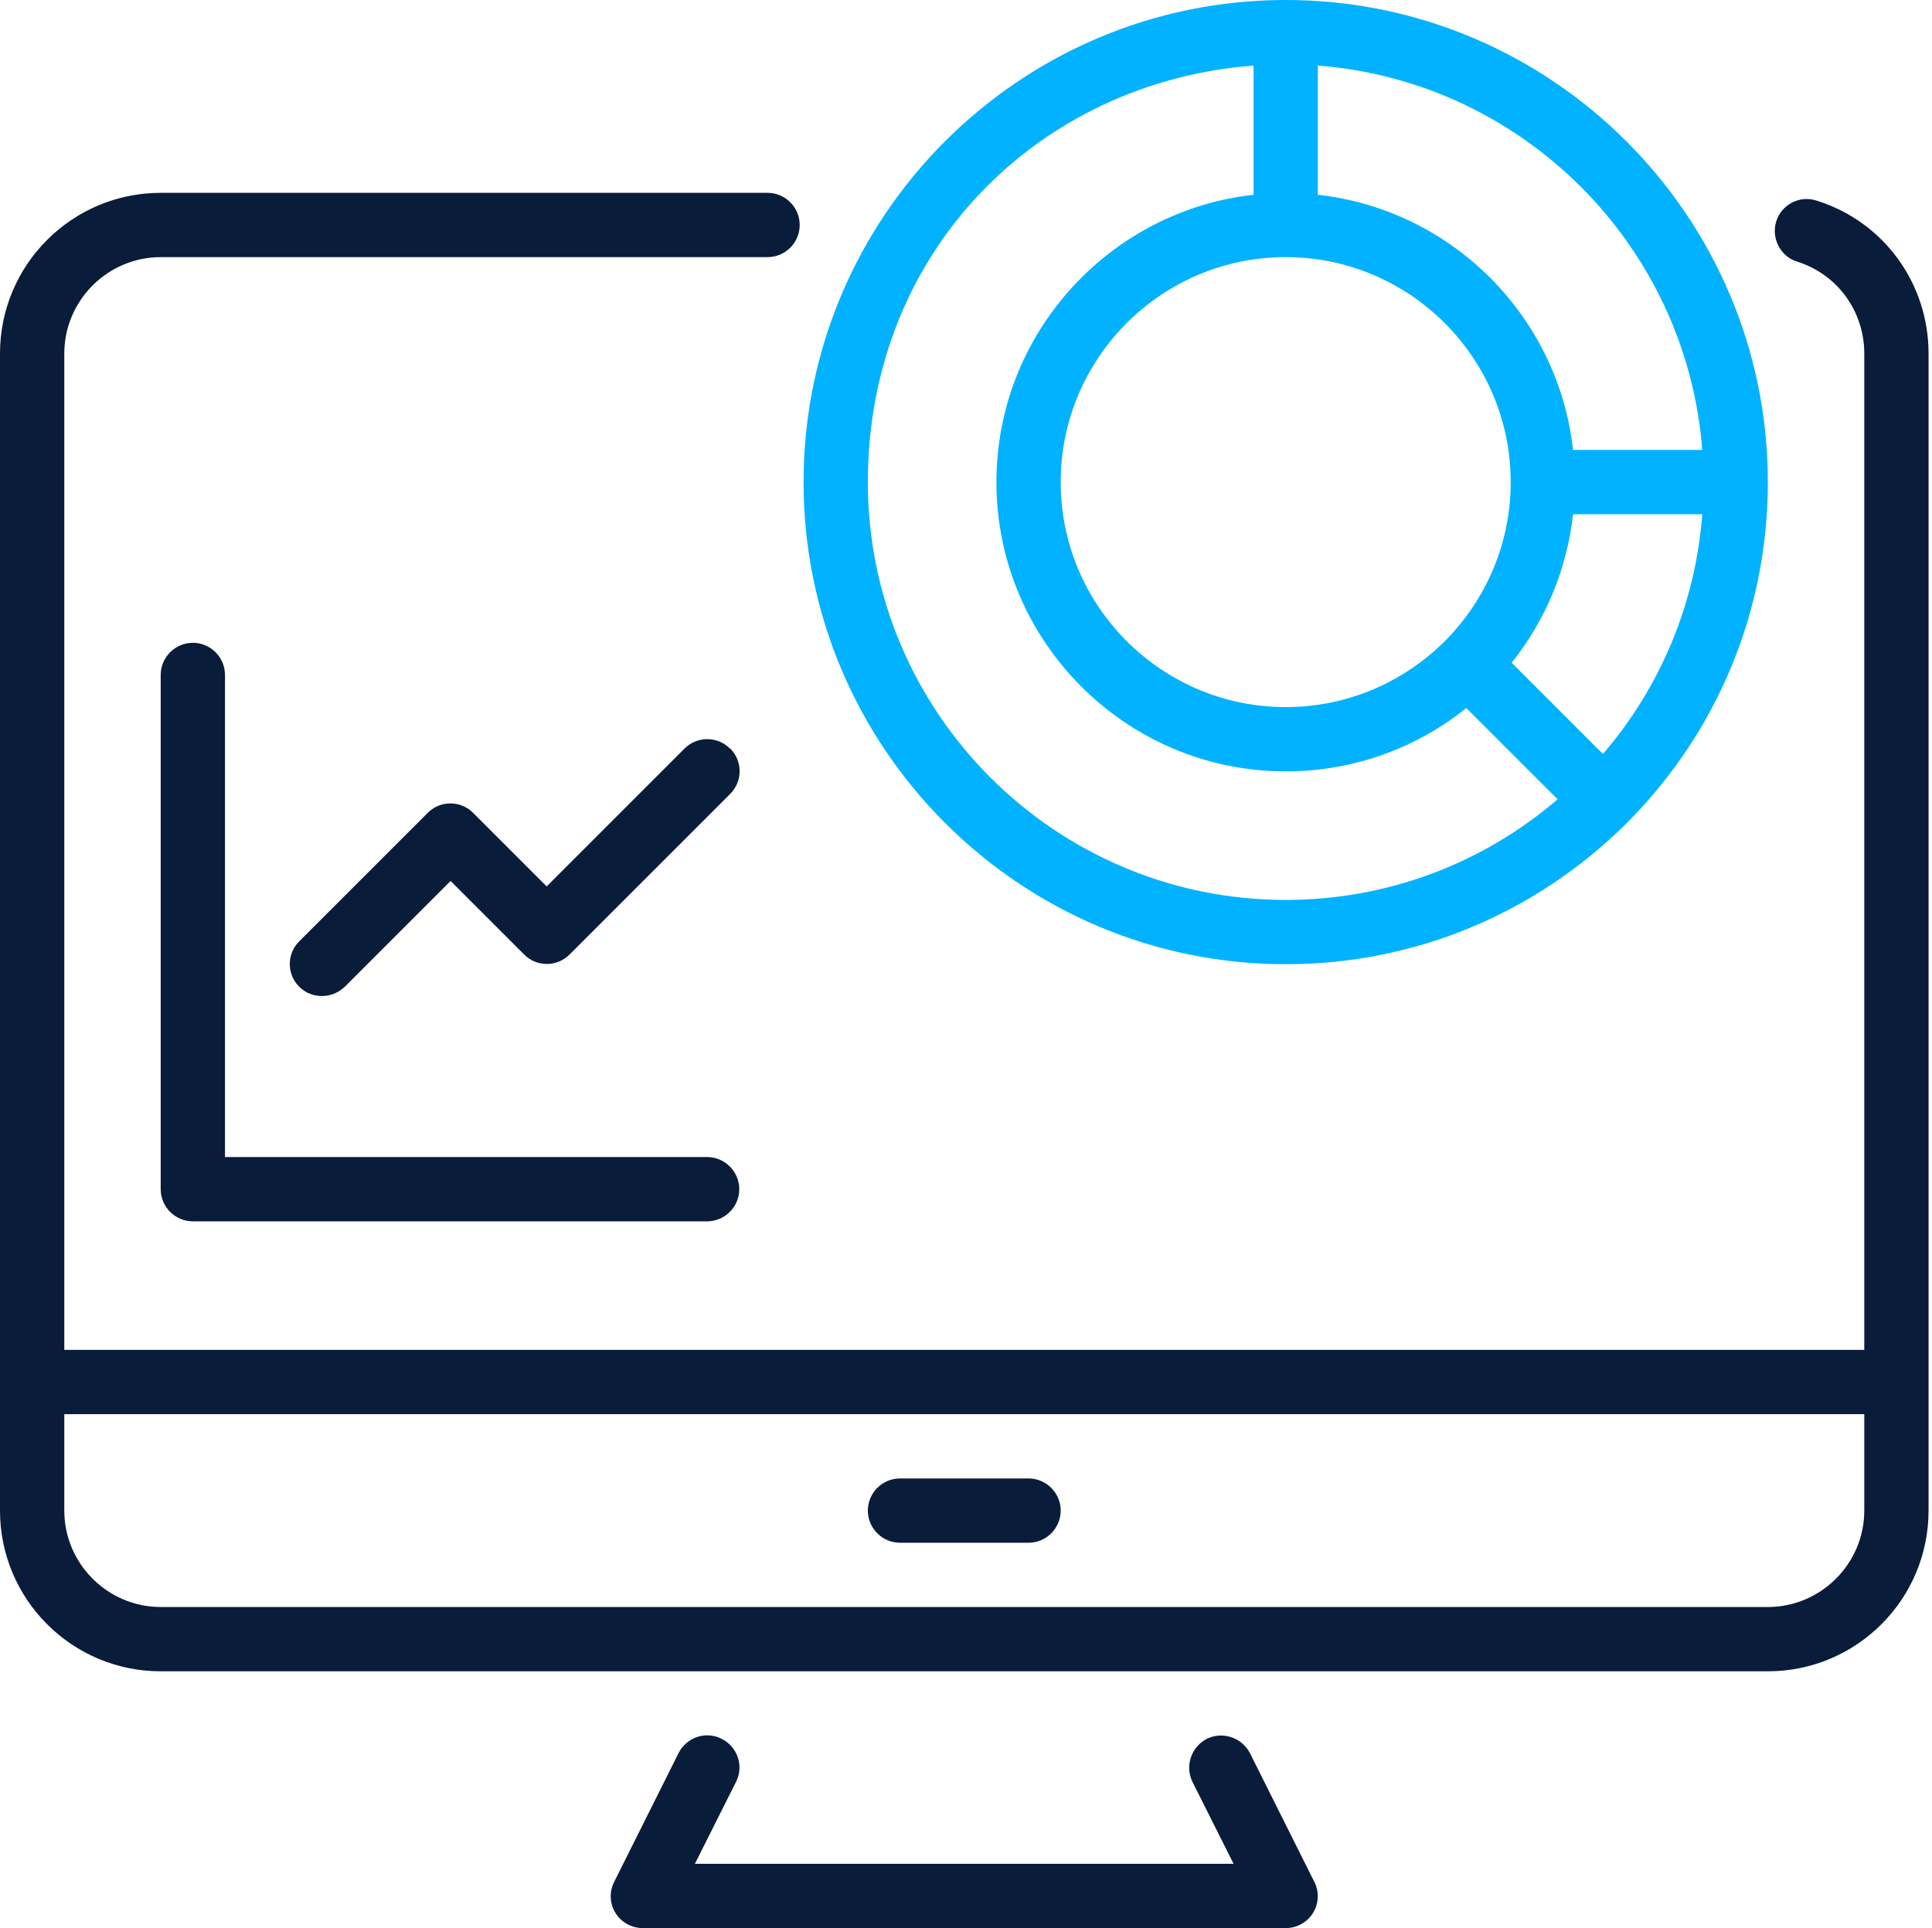
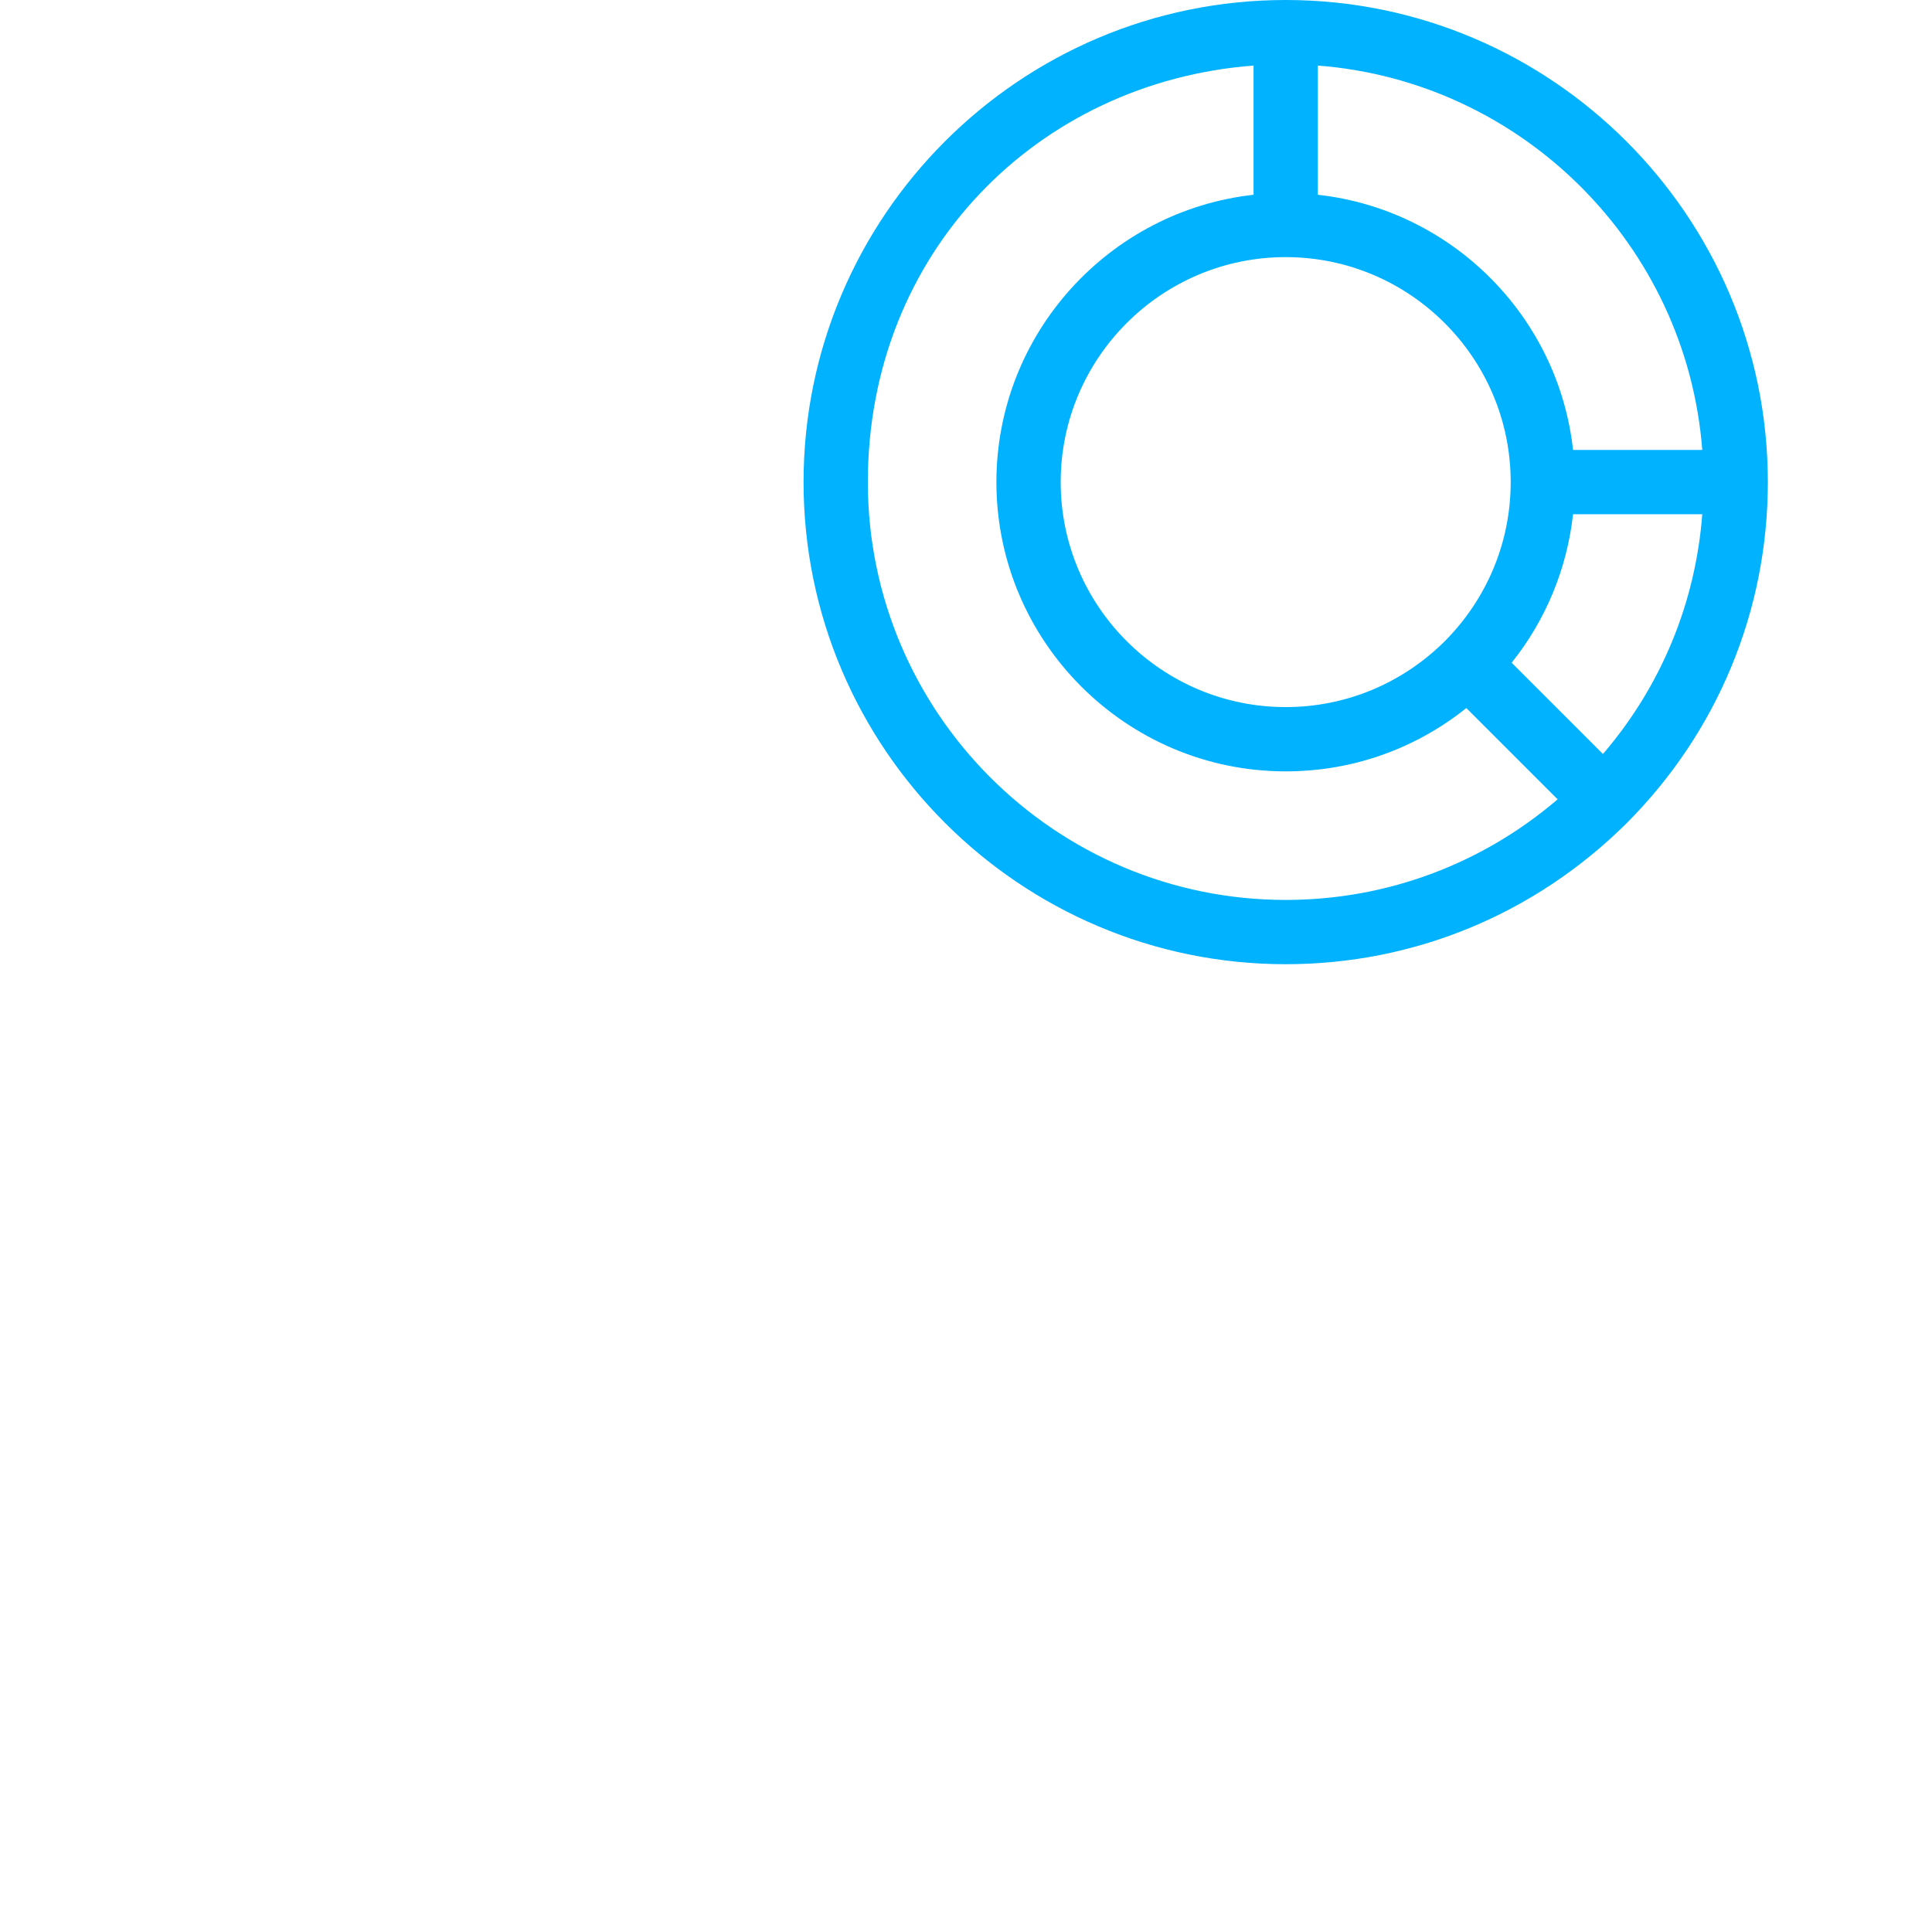
<svg xmlns="http://www.w3.org/2000/svg" width="513" height="512" viewBox="0 0 513 512" fill="none">
-   <path d="M238.972 409.669H273.111C277.806 409.669 281.646 405.829 281.646 401.134C281.646 396.44 277.806 392.6 273.111 392.6H238.972C234.278 392.6 230.438 396.44 230.438 401.134C230.438 405.829 234.278 409.669 238.972 409.669Z" fill="#091C3A" />
-   <path d="M482.3 53.257C477.777 51.806 472.998 54.367 471.632 58.805C470.266 63.243 472.742 68.108 477.18 69.473C487.848 72.802 495.017 82.617 495.017 93.883V358.461H17.07V93.883C17.07 79.8 28.591 68.278 42.674 68.278H203.811C208.505 68.278 212.345 64.438 212.345 59.744C212.345 55.05 208.505 51.209 203.811 51.209H42.674C19.118 51.209 0 70.327 0 93.883V401.135C0 424.691 19.118 443.809 42.674 443.809H469.413C492.969 443.809 512.087 424.691 512.087 401.135V93.883C512.087 75.192 500.138 58.805 482.3 53.257ZM495.017 401.135C495.017 415.217 483.495 426.739 469.413 426.739H42.674C28.591 426.739 17.07 415.217 17.07 401.135V375.531H495.017V401.135Z" fill="#091C3A" />
  <path d="M341.389 256.043C375.528 256.043 407.619 242.729 431.943 218.576C456.096 194.337 469.411 162.161 469.411 128.022C469.411 57.439 411.972 0 341.389 0C270.806 0 213.367 57.439 213.367 128.022C213.367 198.604 270.806 256.043 341.389 256.043ZM341.389 68.278C374.333 68.278 401.132 95.078 401.132 128.022C401.132 143.896 394.902 158.918 383.636 170.269C372.285 181.535 357.264 187.765 341.389 187.765C308.445 187.765 281.645 160.966 281.645 128.022C281.645 95.078 308.445 68.278 341.389 68.278ZM425.627 200.226L401.388 175.987C410.521 164.551 416.068 150.98 417.69 136.557H452C450.207 160.113 441.075 182.218 425.627 200.226ZM452 119.487H417.69C413.764 83.897 385.428 55.647 349.924 51.721V17.411C404.29 21.593 447.818 65.12 452 119.487ZM332.854 17.411V51.721C294.533 55.988 264.576 88.591 264.576 128.022C264.576 170.354 299.056 204.835 341.389 204.835C358.971 204.835 375.699 198.946 389.354 188.021L401.559 200.226L413.593 212.26C393.451 229.5 368.103 238.974 341.389 238.974C280.195 238.974 230.437 189.216 230.437 128.022C230.437 66.827 275.671 21.764 332.854 17.411Z" fill="#00B2FF" />
-   <path d="M51.207 170.695C46.513 170.695 42.672 174.536 42.672 179.23V315.787C42.672 320.481 46.513 324.321 51.207 324.321H187.763C192.457 324.321 196.298 320.481 196.298 315.787C196.298 311.092 192.457 307.252 187.763 307.252H59.741V179.23C59.741 174.536 55.901 170.695 51.207 170.695Z" fill="#091C3A" />
-   <path d="M193.808 198.772C190.479 195.443 185.102 195.443 181.774 198.772L145.16 235.386L125.615 215.841C122.286 212.513 116.909 212.513 113.581 215.841L79.442 249.981C76.113 253.309 76.113 258.686 79.442 262.015C81.149 263.721 83.282 264.49 85.501 264.49C87.721 264.49 89.854 263.636 91.561 262.015L119.641 233.935L139.185 253.48C142.514 256.808 147.891 256.808 151.219 253.48L193.893 210.806C197.222 207.477 197.222 202.1 193.893 198.772H193.808Z" fill="#091C3A" />
-   <path d="M331.908 465.571C329.774 461.389 324.653 459.682 320.471 461.73C316.289 463.864 314.582 468.985 316.631 473.167L327.555 494.93H184.512L195.437 473.167C197.571 468.985 195.864 463.864 191.596 461.73C187.414 459.596 182.293 461.303 180.16 465.571L163.09 499.71C161.724 502.356 161.895 505.514 163.431 507.989C164.968 510.464 167.699 512 170.686 512H341.382C344.369 512 347.1 510.464 348.636 507.989C350.172 505.514 350.343 502.356 348.978 499.71L331.908 465.571Z" fill="#091C3A" />
</svg>